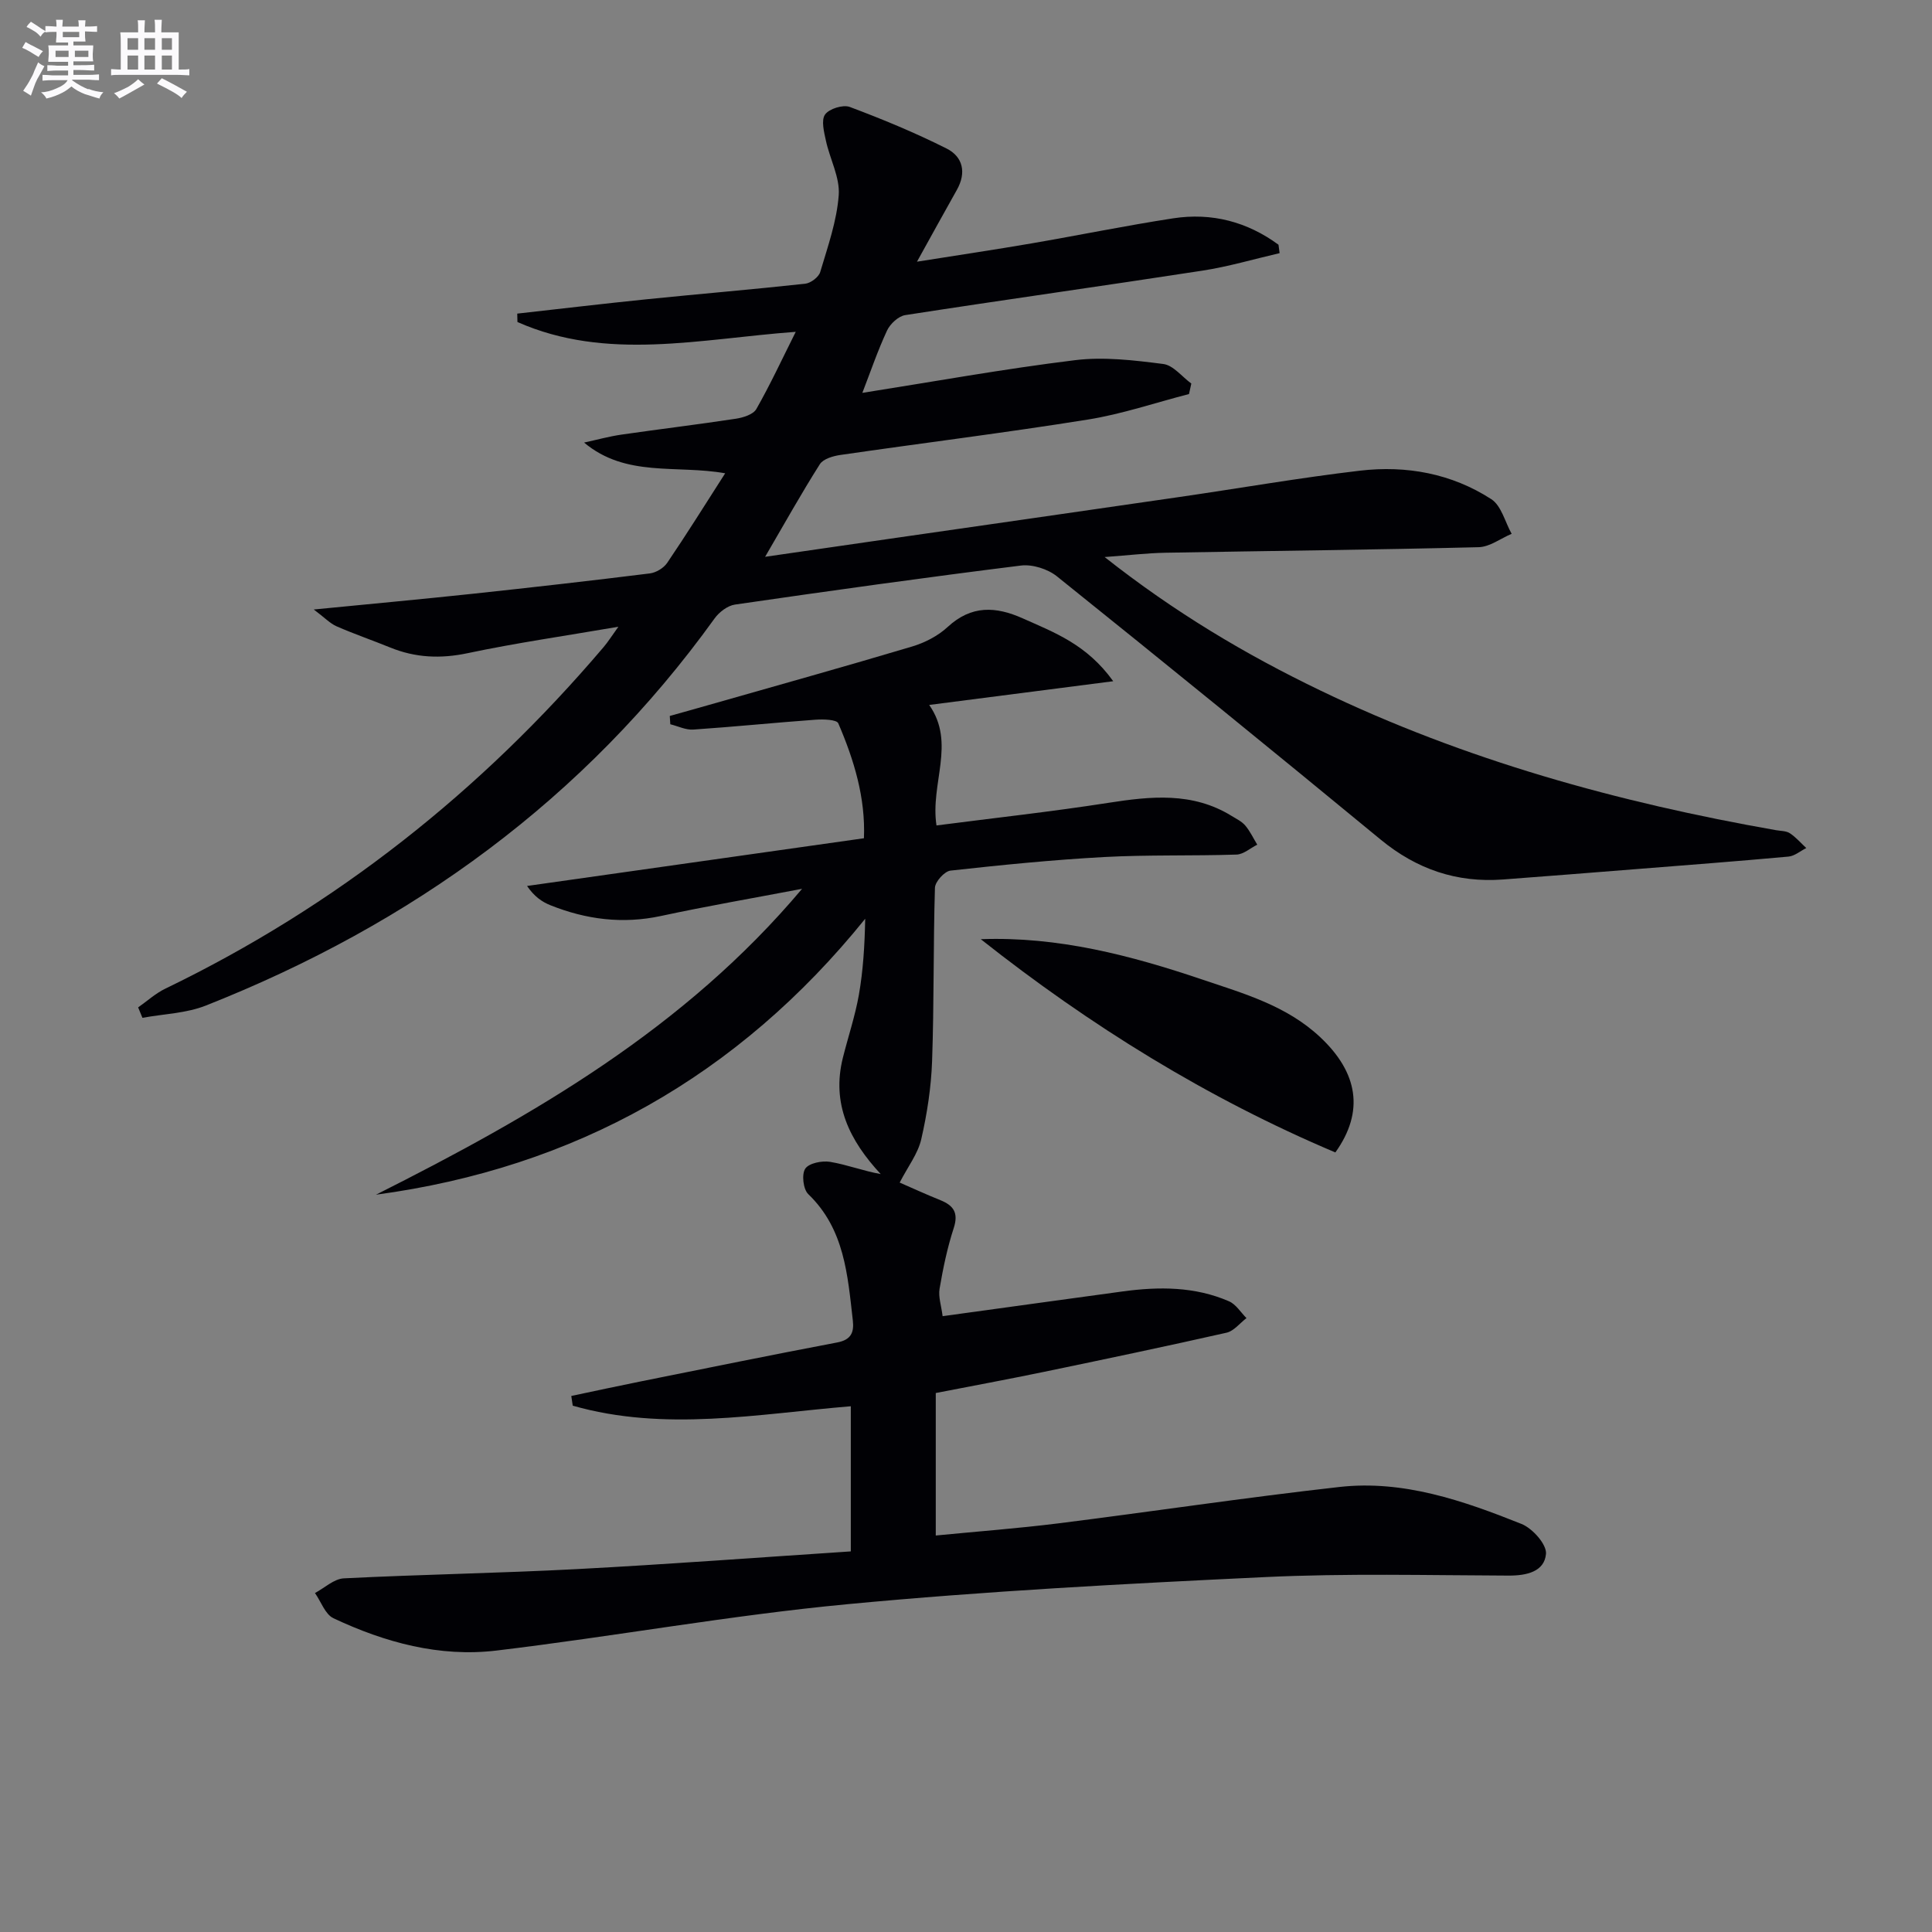
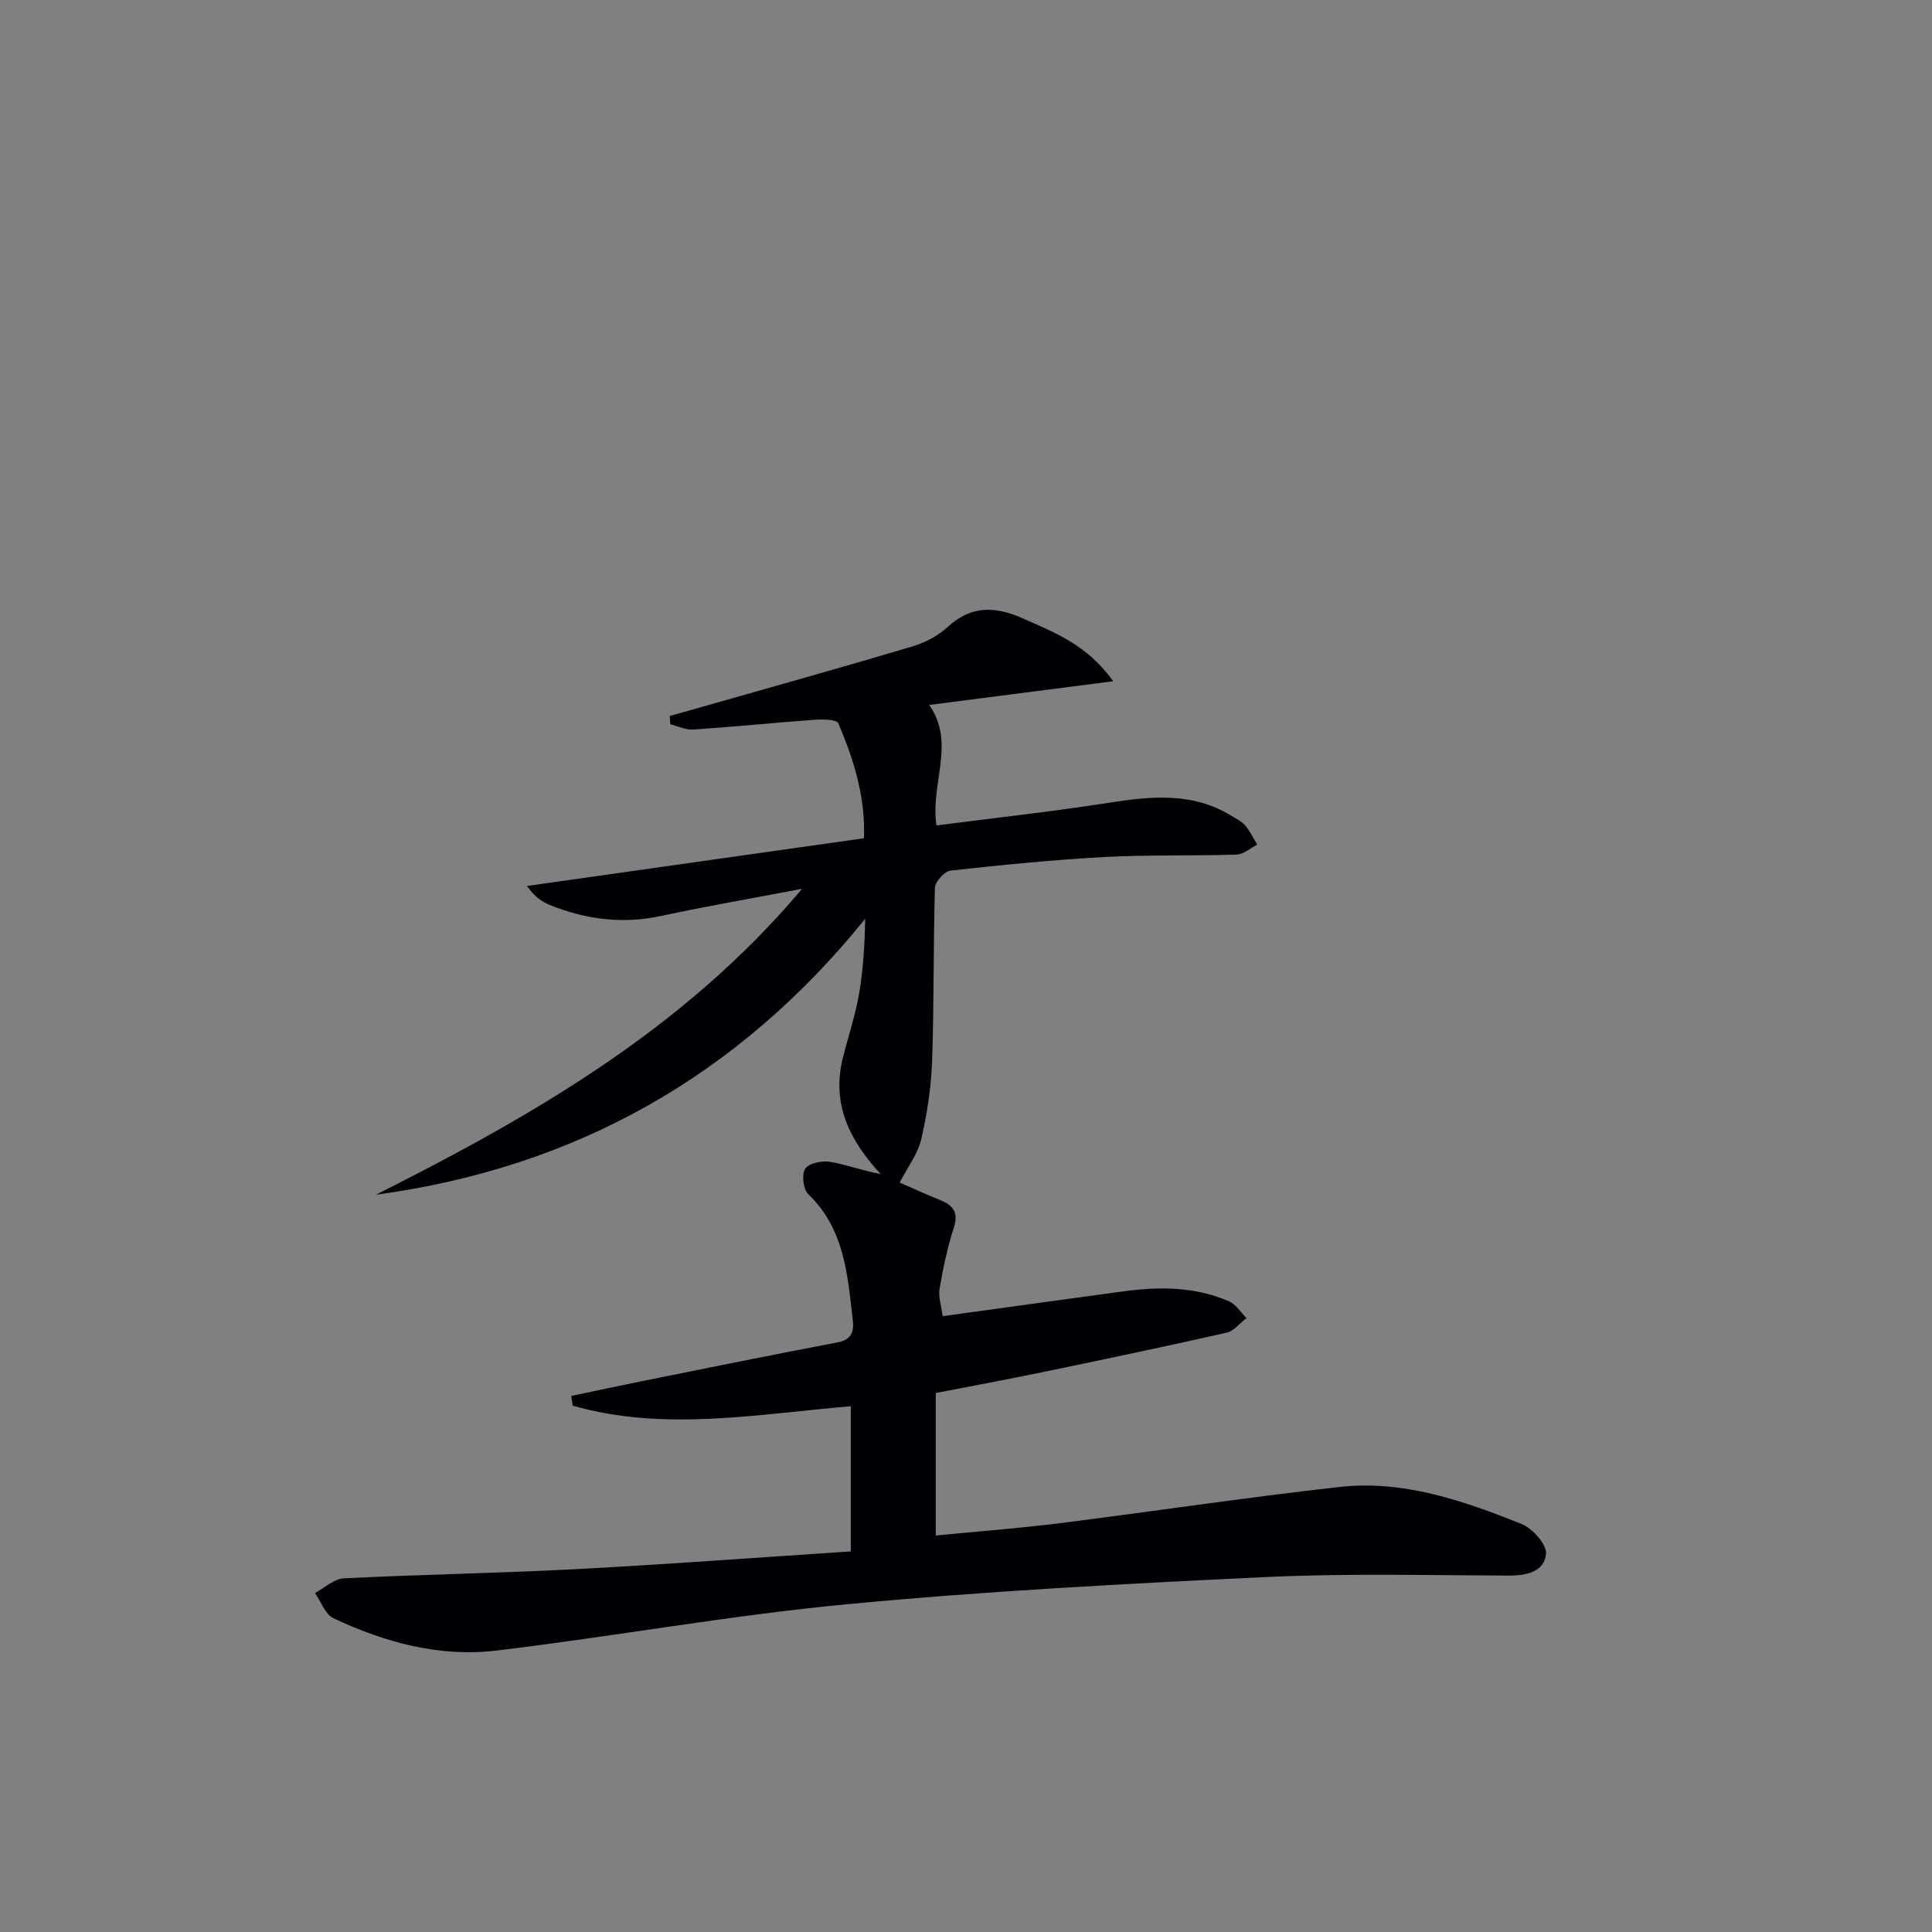
<svg xmlns="http://www.w3.org/2000/svg" enable-background="new 0 0 400 400" viewBox="0 0 400 400">
  <rect x="0" y="0" width="400" height="400" fill="#808080" stroke="none" />
  <g fill="#010105">
    <path d="m77.84 247.35c32.61-16.4 63.87-34.39 88.22-63.33-10.23 1.95-19.76 3.59-29.2 5.62-7.94 1.71-15.5.74-22.9-2.22-1.76-.7-3.36-1.82-4.84-3.99 23.06-3.27 46.12-6.54 69.75-9.88.34-8.37-2.05-16.21-5.31-23.79-.34-.8-3.13-.87-4.75-.75-8.43.61-16.84 1.47-25.27 2.04-1.56.11-3.17-.71-4.76-1.1-.04-.57-.07-1.14-.11-1.72 2.71-.76 5.43-1.51 8.14-2.29 14.01-4 28.05-7.91 42.01-12.08 2.65-.79 5.37-2.19 7.38-4.05 4.91-4.53 9.93-4.3 15.58-1.77 6.5 2.91 13.22 5.36 18.7 13-13.23 1.71-25.39 3.27-38.1 4.91 5.57 7.94.17 16.25 1.51 24.95 11.95-1.55 23.77-2.84 35.51-4.67 8.85-1.38 17.48-2.3 25.58 2.69.99.61 2.11 1.14 2.84 2 1 1.18 1.67 2.63 2.48 3.96-1.43.71-2.83 2-4.28 2.05-9.15.3-18.32.02-27.45.51-10.61.58-21.21 1.64-31.78 2.81-1.24.14-3.18 2.29-3.22 3.55-.36 11.95-.17 23.92-.59 35.86-.19 5.44-1.03 10.92-2.25 16.23-.69 2.98-2.75 5.63-4.46 8.95 2.42 1.05 5.39 2.42 8.42 3.64 2.75 1.11 3.79 2.63 2.77 5.78-1.33 4.07-2.21 8.32-2.93 12.55-.29 1.68.36 3.53.63 5.69 12.68-1.74 24.97-3.45 37.26-5.12 7.5-1.02 14.95-1.04 22.03 2.04 1.44.62 2.43 2.29 3.62 3.48-1.37 1.04-2.6 2.67-4.12 3.02-12.62 2.85-25.29 5.51-37.96 8.14-7.3 1.51-14.64 2.87-22.25 4.35v29.5c8.61-.84 17-1.47 25.35-2.51 19.42-2.44 38.79-5.36 58.24-7.54 13.23-1.48 25.63 2.84 37.69 7.66 2.27.91 5.24 4.24 5.06 6.2-.33 3.67-3.99 4.5-7.7 4.49-16.82-.06-33.68-.49-50.47.31-28.88 1.37-57.78 2.89-86.56 5.62-24.27 2.3-48.33 6.69-72.56 9.59-11.77 1.41-23.1-1.67-33.75-6.69-1.72-.81-2.57-3.44-3.83-5.22 1.99-1.06 3.94-2.94 5.98-3.04 16.11-.81 32.25-1.07 48.35-1.92 18.75-.99 37.47-2.4 56.61-3.66 0-10.22 0-19.9 0-30.05-19.36 1.61-38.57 5.31-57.57-.12-.1-.67-.2-1.34-.3-2.01 4.84-1.02 9.67-2.07 14.51-3.04 13.51-2.72 27.02-5.47 40.55-8.04 2.85-.54 3.51-2.06 3.23-4.54-1.08-9.41-1.7-18.93-9.23-26.17-1.05-1.01-1.4-4.11-.62-5.27.77-1.15 3.48-1.69 5.15-1.41 3.48.58 6.85 1.88 10.47 2.53-6.46-6.96-10.22-14.53-7.83-24.09 1.09-4.34 2.53-8.62 3.31-13.01.88-5.03 1.2-10.16 1.31-15.76-26.29 32.57-60.05 51.58-101.29 57.13z" />
-     <path d="m228.7 115.33c14.49 11.43 29.15 20.16 44.61 27.6 29.99 14.45 61.73 23.21 94.39 28.95.98.17 2.11.13 2.88.64 1.26.83 2.27 2.02 3.39 3.06-1.23.61-2.42 1.66-3.7 1.77-10.75.98-21.51 1.8-32.27 2.65-8.94.71-17.88 1.42-26.83 2.09-9.57.71-17.86-2.12-25.33-8.27-22.22-18.31-44.57-36.48-67.02-54.5-1.9-1.52-5.06-2.52-7.44-2.23-19.77 2.46-39.5 5.22-59.21 8.08-1.53.22-3.27 1.55-4.22 2.87-26.95 37.44-62.74 63.31-105.33 80.15-4.07 1.61-8.74 1.73-13.13 2.54-.3-.72-.59-1.44-.89-2.16 1.87-1.31 3.6-2.9 5.63-3.88 35.31-17.06 65.36-40.86 90.71-70.68.94-1.1 1.71-2.34 3.09-4.25-10.99 1.89-21.16 3.35-31.19 5.47-5.62 1.19-10.84.96-16.08-1.18-3.68-1.5-7.45-2.79-11.08-4.38-1.36-.6-2.46-1.79-4.72-3.48 11.92-1.17 22.44-2.14 32.95-3.26 12.22-1.31 24.43-2.69 36.63-4.21 1.29-.16 2.87-1.11 3.6-2.19 4.01-5.91 7.79-11.97 12-18.54-10.13-1.8-20.53.91-29.21-6.36 2.58-.56 5.14-1.27 7.75-1.65 7.89-1.14 15.8-2.09 23.68-3.29 1.51-.23 3.58-.87 4.23-2 2.85-5 5.28-10.24 8.16-15.99-19.91 1.47-39.14 6.14-57.62-2.03-.01-.58-.03-1.16-.04-1.74 8.97-1 17.93-2.07 26.9-2.98 10.91-1.11 21.83-2.02 32.73-3.21 1.14-.13 2.79-1.37 3.1-2.43 1.56-5.24 3.43-10.53 3.83-15.91.27-3.66-1.83-7.47-2.65-11.26-.39-1.8-1.02-4.24-.18-5.43s3.71-2.09 5.11-1.57c6.81 2.55 13.56 5.35 20.05 8.61 3.39 1.7 4.14 4.99 2.13 8.56-2.58 4.58-5.11 9.19-8.26 14.87 8.75-1.39 16.22-2.5 23.66-3.78 9.81-1.68 19.56-3.69 29.4-5.2 7.97-1.22 15.32.71 21.79 5.47.08.58.15 1.16.23 1.74-5.32 1.23-10.58 2.79-15.96 3.62-20.5 3.16-41.05 6.03-61.55 9.21-1.42.22-3.12 1.81-3.77 3.2-1.94 4.17-3.42 8.54-5.11 12.9 14.6-2.3 29.26-4.96 44.03-6.77 5.98-.74 12.23.02 18.27.79 2.07.26 3.88 2.64 5.81 4.05-.16.72-.32 1.45-.48 2.17-6.98 1.8-13.88 4.16-20.97 5.29-17.04 2.73-34.17 4.85-51.25 7.33-1.49.22-3.51.81-4.21 1.91-3.8 5.99-7.26 12.19-11.33 19.17 9.2-1.33 17.38-2.53 25.56-3.7 20.04-2.89 40.09-5.75 60.13-8.67 12.49-1.81 24.93-3.99 37.45-5.46 9.61-1.13 18.99.58 27.21 5.9 2.08 1.35 2.84 4.72 4.21 7.17-2.28.96-4.53 2.71-6.83 2.77-21.63.54-43.27.76-64.91 1.15-3.74.07-7.5.52-12.53.89z" />
-     <path d="m203.06 194.45c15.98-.59 31.02 3.34 45.85 8.35 8.64 2.92 17.44 5.39 24.41 11.92 7.83 7.33 9.22 15.4 3.15 23.88-26.46-11.19-50.73-26.21-73.41-44.15z" />
  </g>
-   <path d="m6.8 9.5c.6.3 1.3.7 2.1 1.1-.4.4-.7.8-.9 1.2-.7-.4-1.3-.8-1.8-1.1s-1.1-.6-1.6-.8c.2-.4.5-.8.7-1.2.4.2.8.5 1.5.8zm.9 6.9c-.3.6-.5 1.1-.7 1.7s-.4 1.1-.6 1.7c-.6-.4-1.1-.7-1.6-1 .7-1 1.2-1.8 1.5-2.4.3-.5.6-1.1.8-1.7.3-.6.5-1.2.8-1.8.3.3.8.6 1.3.8-.7 1.3-1.2 2.2-1.5 2.7zm.1-11c.4.3 1 .7 1.7 1.1-.5.2-.8.6-1.1 1.1-.5-.6-1-1-1.4-1.2s-.9-.6-1.5-.8c.2-.4.5-.7.9-1.1.5.3.9.6 1.4.9zm10.5 13c1 .4 2 .6 3.1.7-.4.4-.7.8-.8 1.3-.9-.2-1.9-.6-3-.9-1-.4-2-.9-2.8-1.6-.5.4-1.1.9-1.9 1.3s-1.9.9-3.3 1.2c-.1-.3-.5-.8-1.1-1.3 1 0 2.1-.3 3.2-.8 1.2-.5 1.9-1 2.3-1.7h-3.2c-.4 0-1 0-2 .1v-1.2c1 0 1.7.1 2 .1h3.3v-1h-2.3c-.2 0-.9 0-2 .1v-1.2c1.2 0 1.9.1 2 .1h2.3v-.8h-4.1c0-.7.1-1.2.1-1.6 0-.5 0-1.1-.1-1.8h4.1v-.6h-2.5c0-.6.1-1.1.1-1.6v-.6h-.5c-.4 0-1 0-1.8.1v-1.3c1.2 0 1.9.1 2.1.1h.2c0-.3 0-.8-.1-1.4h1.4c0 .6-.1 1-.1 1.4h3.4c0-.4 0-.8-.1-1.3h1.5c0 .4-.1.9-.1 1.3.7 0 1.5 0 2.5-.1v1.2c-1 0-1.8-.1-2.5-.1v.6c0 .3 0 .8.1 1.5h-2.5v.8h4.1c0 .7-.1 1.3-.1 1.8s0 1 .1 1.5h-4.1v.8h1.4c.8 0 1.8 0 2.9-.1v1.2c-1 0-1.9-.1-2.8-.1h-1.5v1h3.2c.3 0 1 0 2.1-.1v1.2c-1.1 0-1.8-.1-2.1-.1h-3.4l-.1.1c1.4 1 2.4 1.5 3.4 1.9zm-4.1-6.6v-1.3h-2.7v1.3zm2.2-4.1v-1.1h-3.4v1.1zm1.9 4.1v-1.3h-2.8v1.3z" fill="#fbfafc" />
-   <path d="m37 6.7v2.3 5.4c1 0 1.8 0 2.2-.1v1.3c-.6 0-1.5-.1-2.5-.1h-11.9c-.7 0-1.3 0-1.8.1v-1.3c.5 0 1.1.1 2 .1v-5.2c0-1 0-1.8-.1-2.5h3.7c0-1.3 0-2.1-.1-2.5h1.5c0 .4-.1 1.3-.1 2.5h2.2c0-1.2 0-2.1-.1-2.6h1.5c0 .4-.1 1.3-.1 2.6zm-12.3 13.7c-.3-.4-.7-.8-1.1-1.1 1.1-.4 2.1-.9 2.9-1.3.8-.5 1.5-1 2.1-1.6.4.4.9.8 1.3 1.1-2.5 1.4-4.2 2.4-5.2 2.9zm3.9-10.1v-2.4h-2.2v2.4zm0 4.1v-2.9h-2.2v2.9zm3.5-4.1v-2.4h-2.2v2.4zm0 4.1v-2.9h-2.2v2.9zm.4 2.9 1-1.1c.6.3 1.4.7 2.5 1.3s2 1.1 2.7 1.5c-.4.4-.8.8-1.1 1.3-.8-.8-2.5-1.7-5.1-3zm3.1-7v-2.4h-2.1v2.4zm0 4.1v-2.9h-2.1v2.9z" fill="#fbfafc" />
</svg>